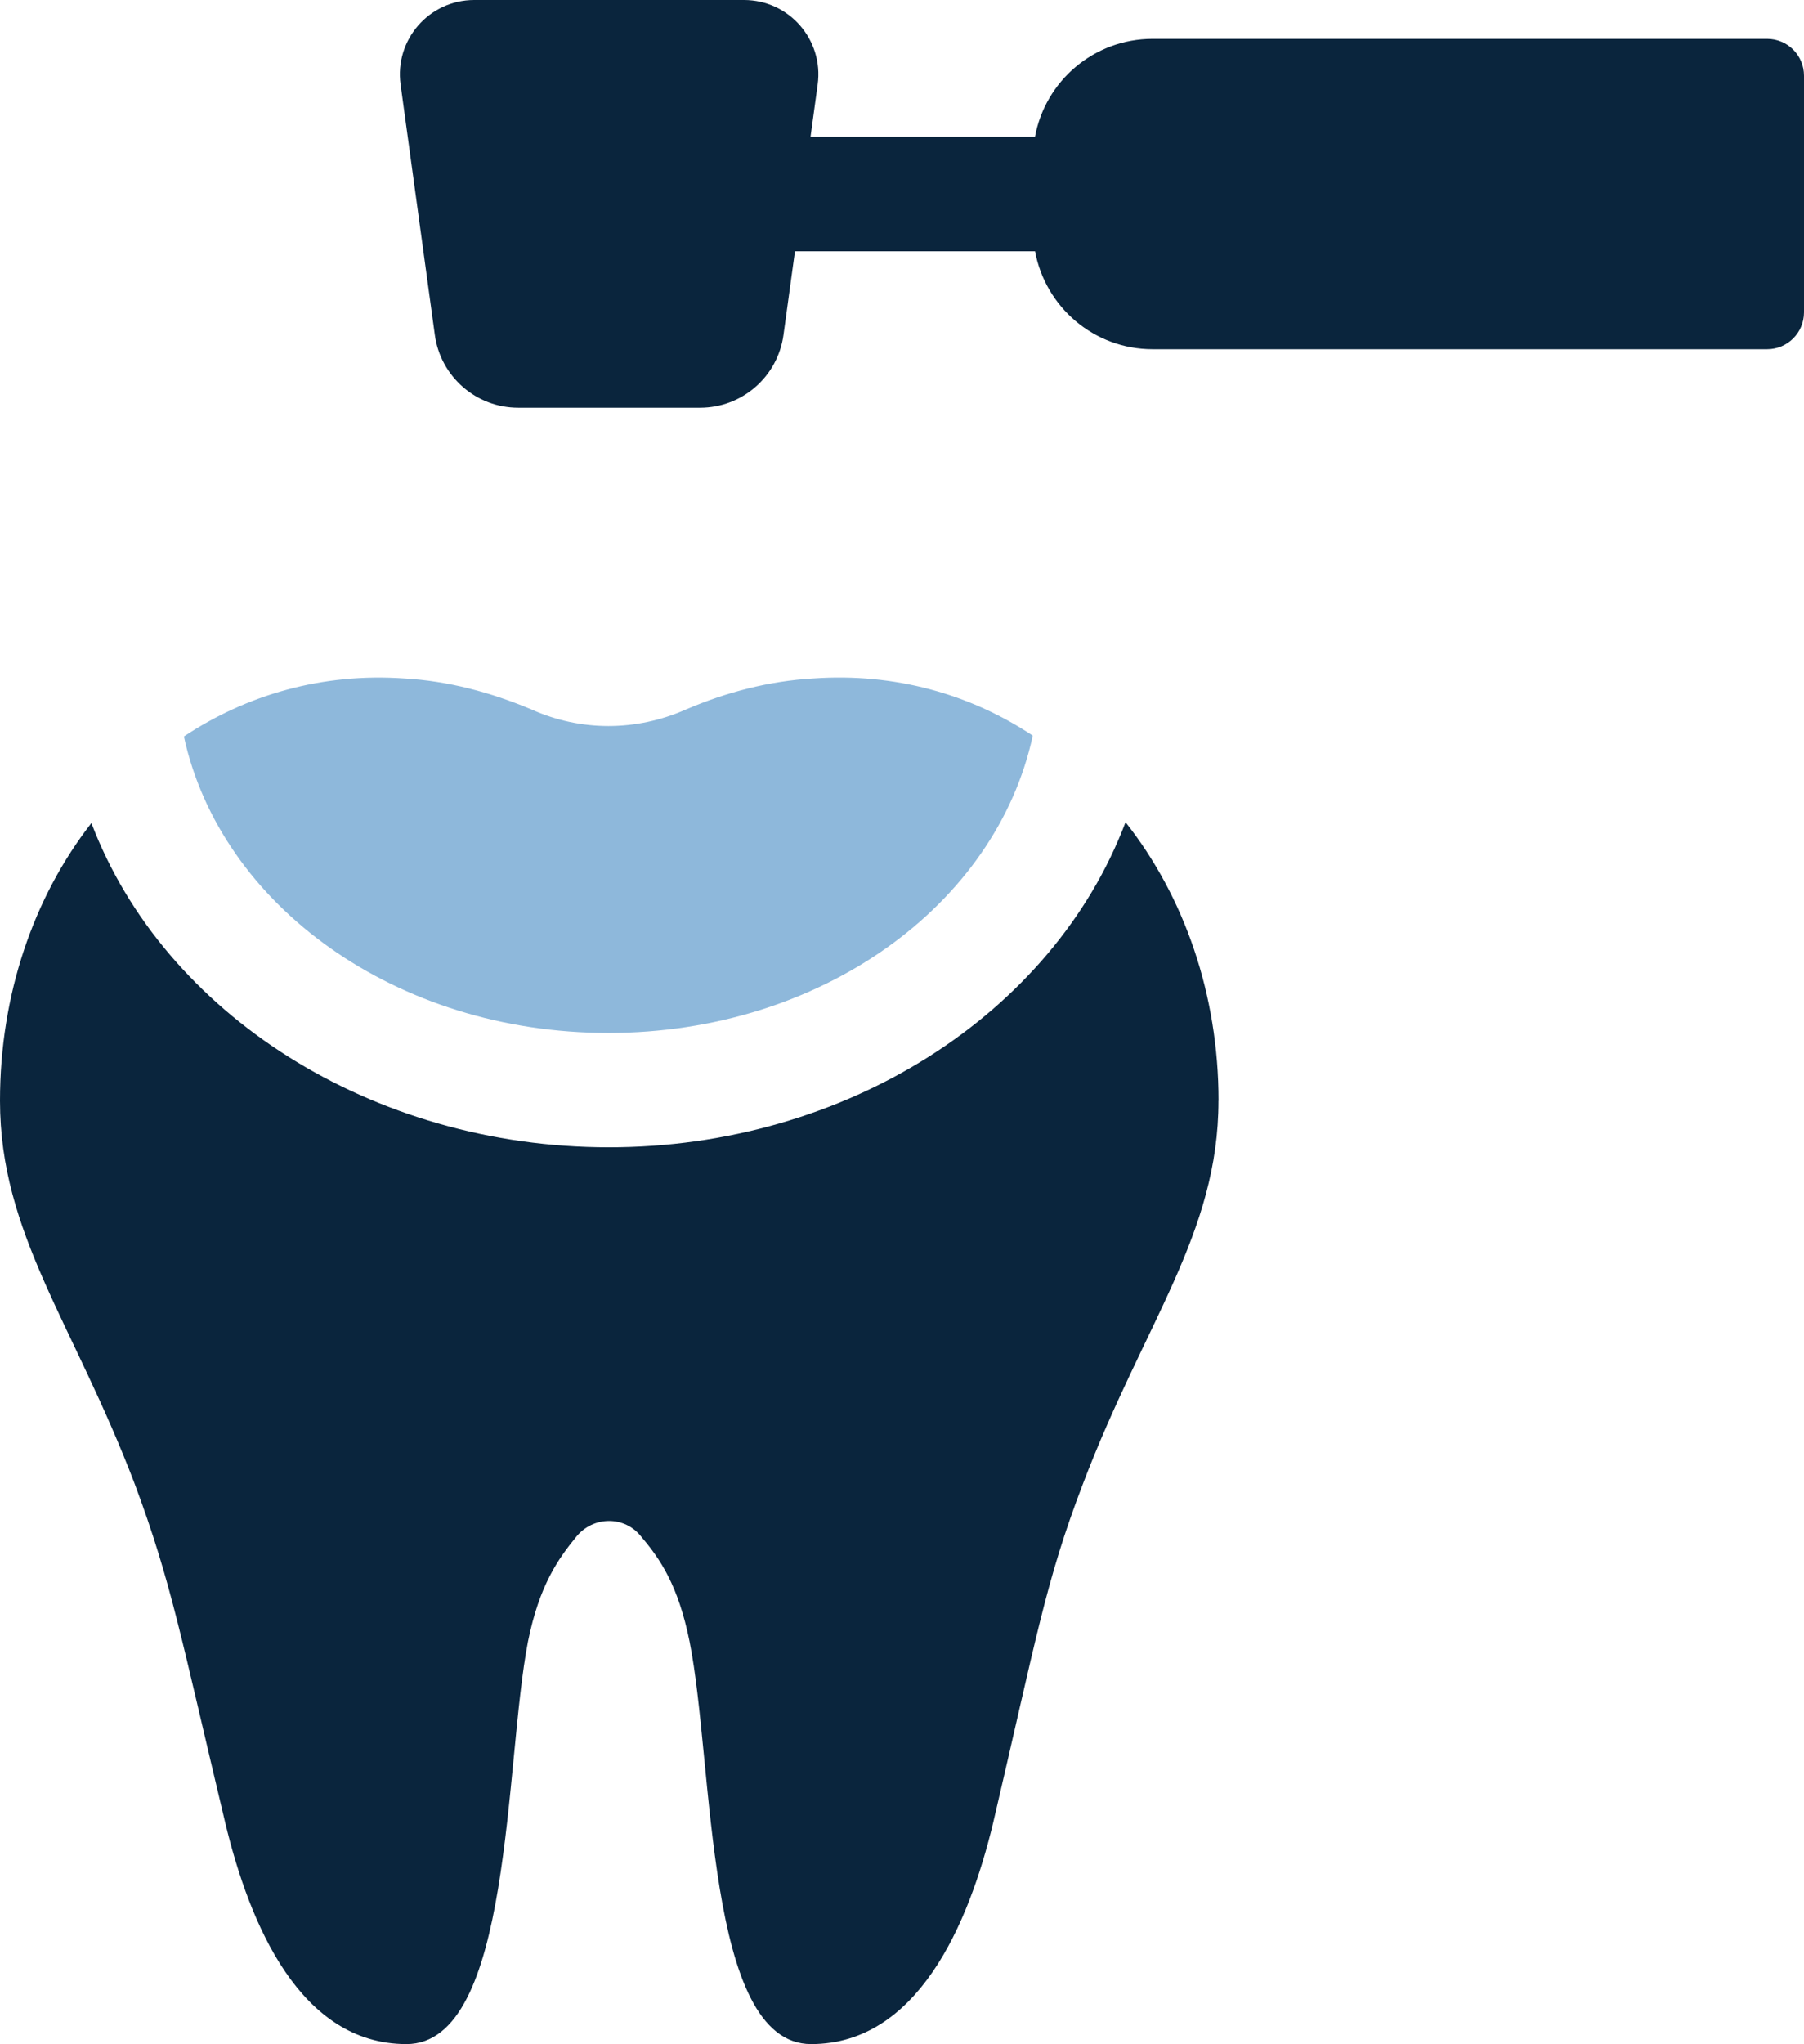
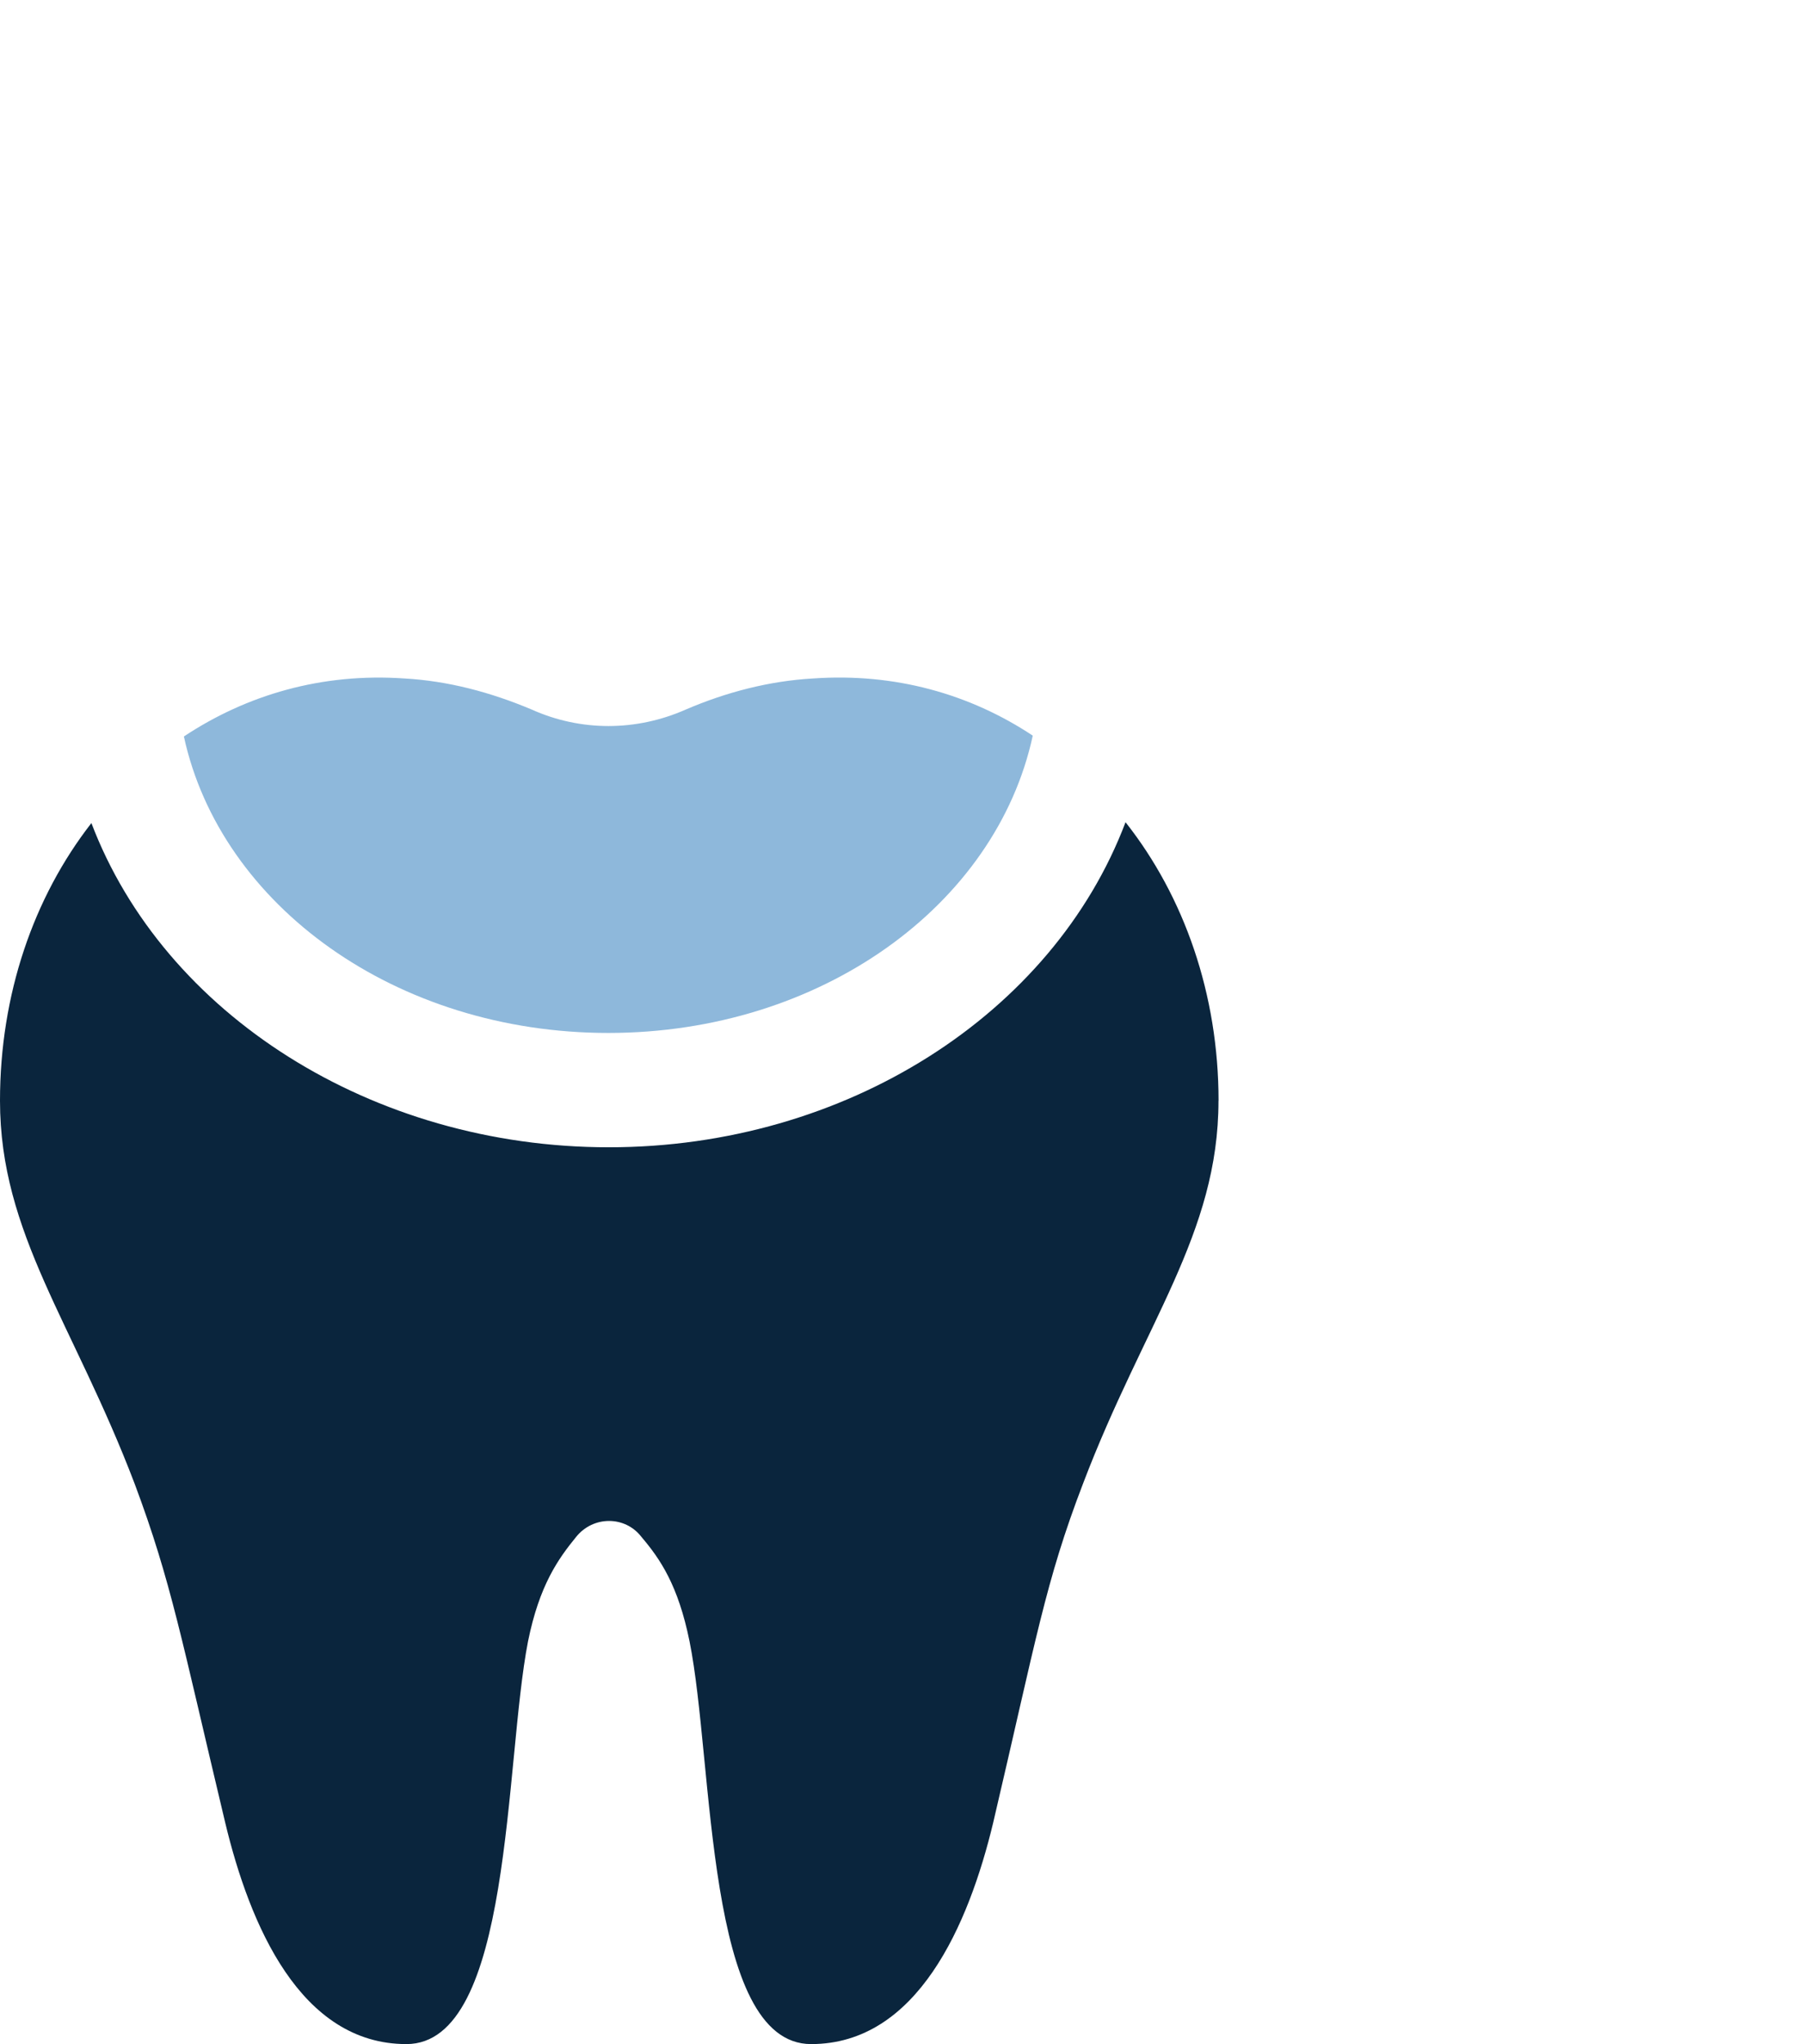
<svg xmlns="http://www.w3.org/2000/svg" id="uuid-ccc9cfdb-0dc2-4fa1-8011-2a99394e2300" viewBox="0 0 234.28 265.31">
  <path d="M158.24,142.87c0,17.28-9.65,28.83-17.6,49.72-4.88,12.72-6.04,20.03-11.66,43.99-3.18,13.25-9.86,28.73-23.64,28.73s-12.61-36.46-15.79-52.26c-1.48-7.31-3.82-10.71-6.25-13.57-2.12-2.76-6.26-2.76-8.48,0-2.33,2.86-4.77,6.26-6.25,13.57-3.07,15.79-2.01,52.26-15.79,52.26s-20.35-15.48-23.53-28.73c-5.72-23.96-7-31.27-11.76-43.99C9.54,171.71,0,160.15,0,142.87c0-13.78,4.35-26.39,11.87-36.04,9.43,24.81,36.46,42.08,67.2,42.08s57.67-17.28,67.1-42.19c7.63,9.65,12.08,22.36,12.08,36.15h-.01Z" style="fill:#0a253d;" />
  <path d="M134.12,95.49c-4.77,22.05-27.56,38.58-55.12,38.58s-50.35-16.54-55.12-38.48c8.16-5.41,17.92-8.27,28.62-7.53,5.72.32,11.24,1.8,16.54,4.03,6.36,2.86,13.57,2.86,20.03,0,5.19-2.23,10.81-3.71,16.54-4.03,10.6-.74,20.35,2.01,28.51,7.42h0Z" style="fill:#8eb8db;" />
-   <path d="M85.91,52.92h5.01c5.46,0,10.09-4.03,10.83-9.45l1.49-10.86h31.18c1.34,7.24,7.65,12.72,15.27,12.72h79.8c2.65,0,4.79-2.14,4.79-4.79V9.83c0-2.65-2.14-4.79-4.79-4.79h-79.81c-7.62,0-13.94,5.49-15.27,12.72h-29.15l.93-6.8c.79-5.79-3.71-10.96-9.56-10.96h-35.05c-5.85,0-10.35,5.16-9.56,10.96l4.45,32.51c.74,5.41,5.36,9.45,10.83,9.45h5.01" style="fill:#0a253d;" />
</svg>